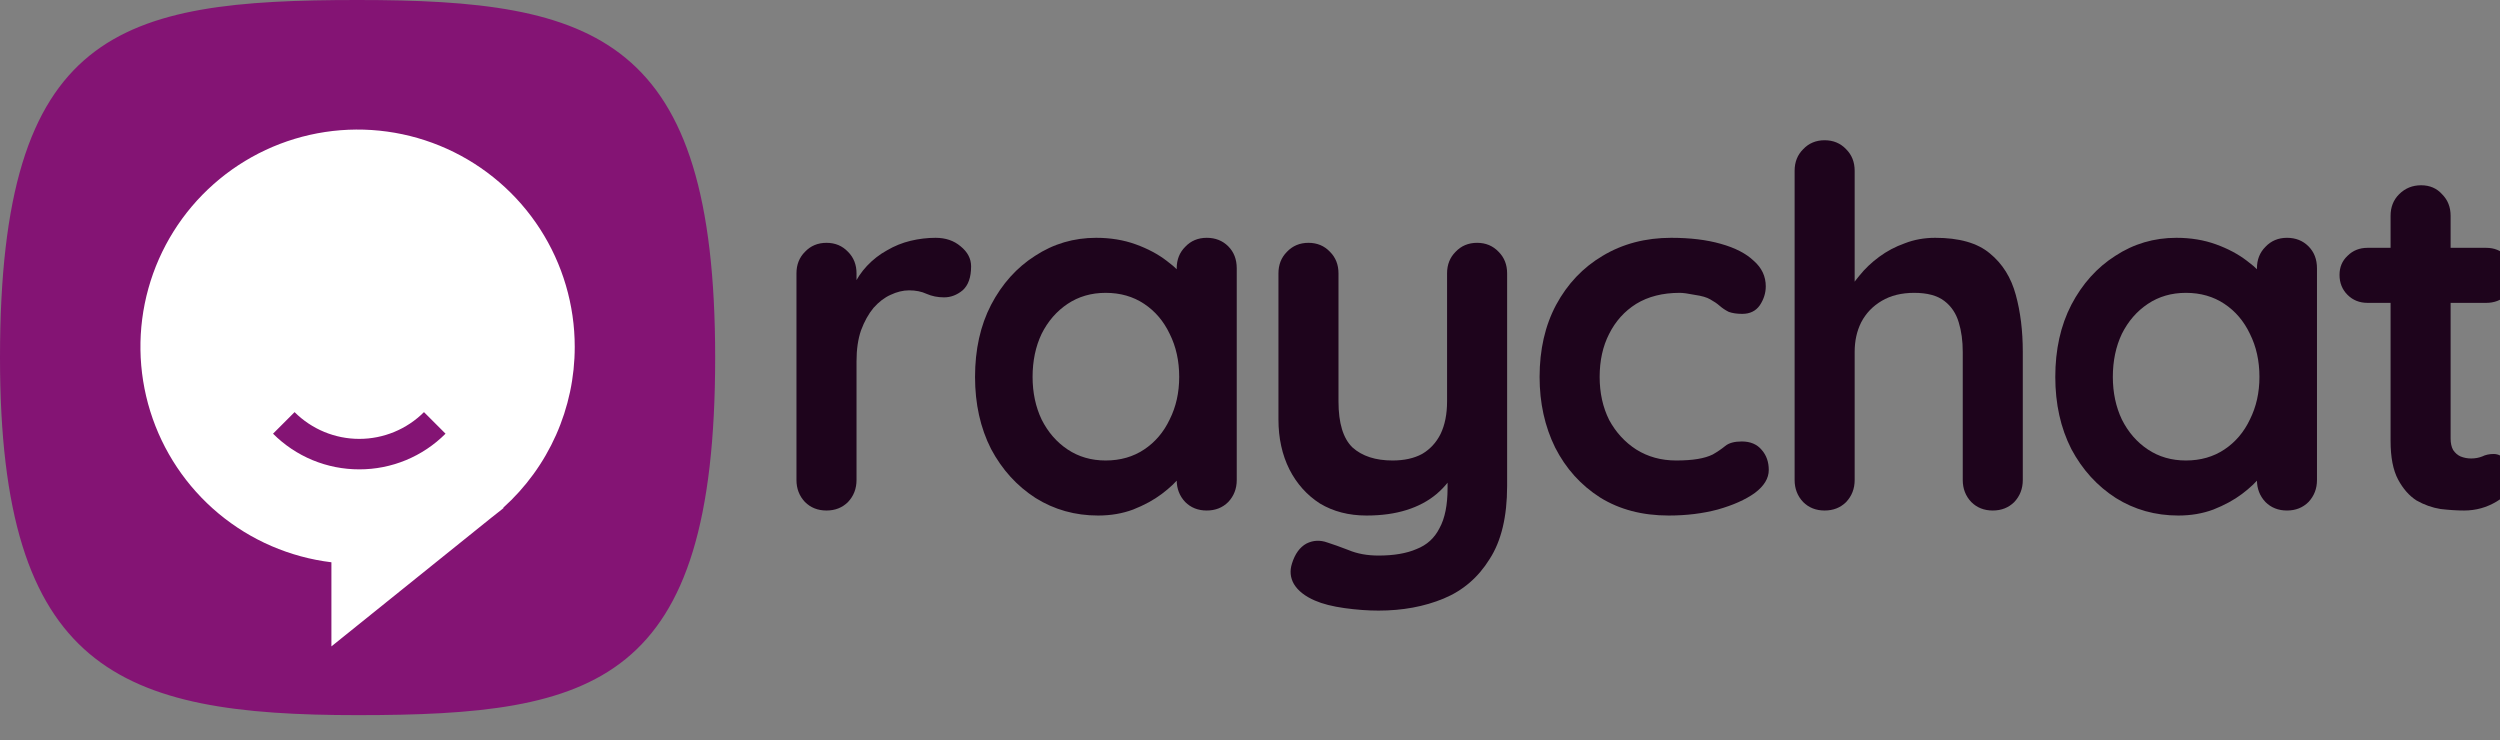
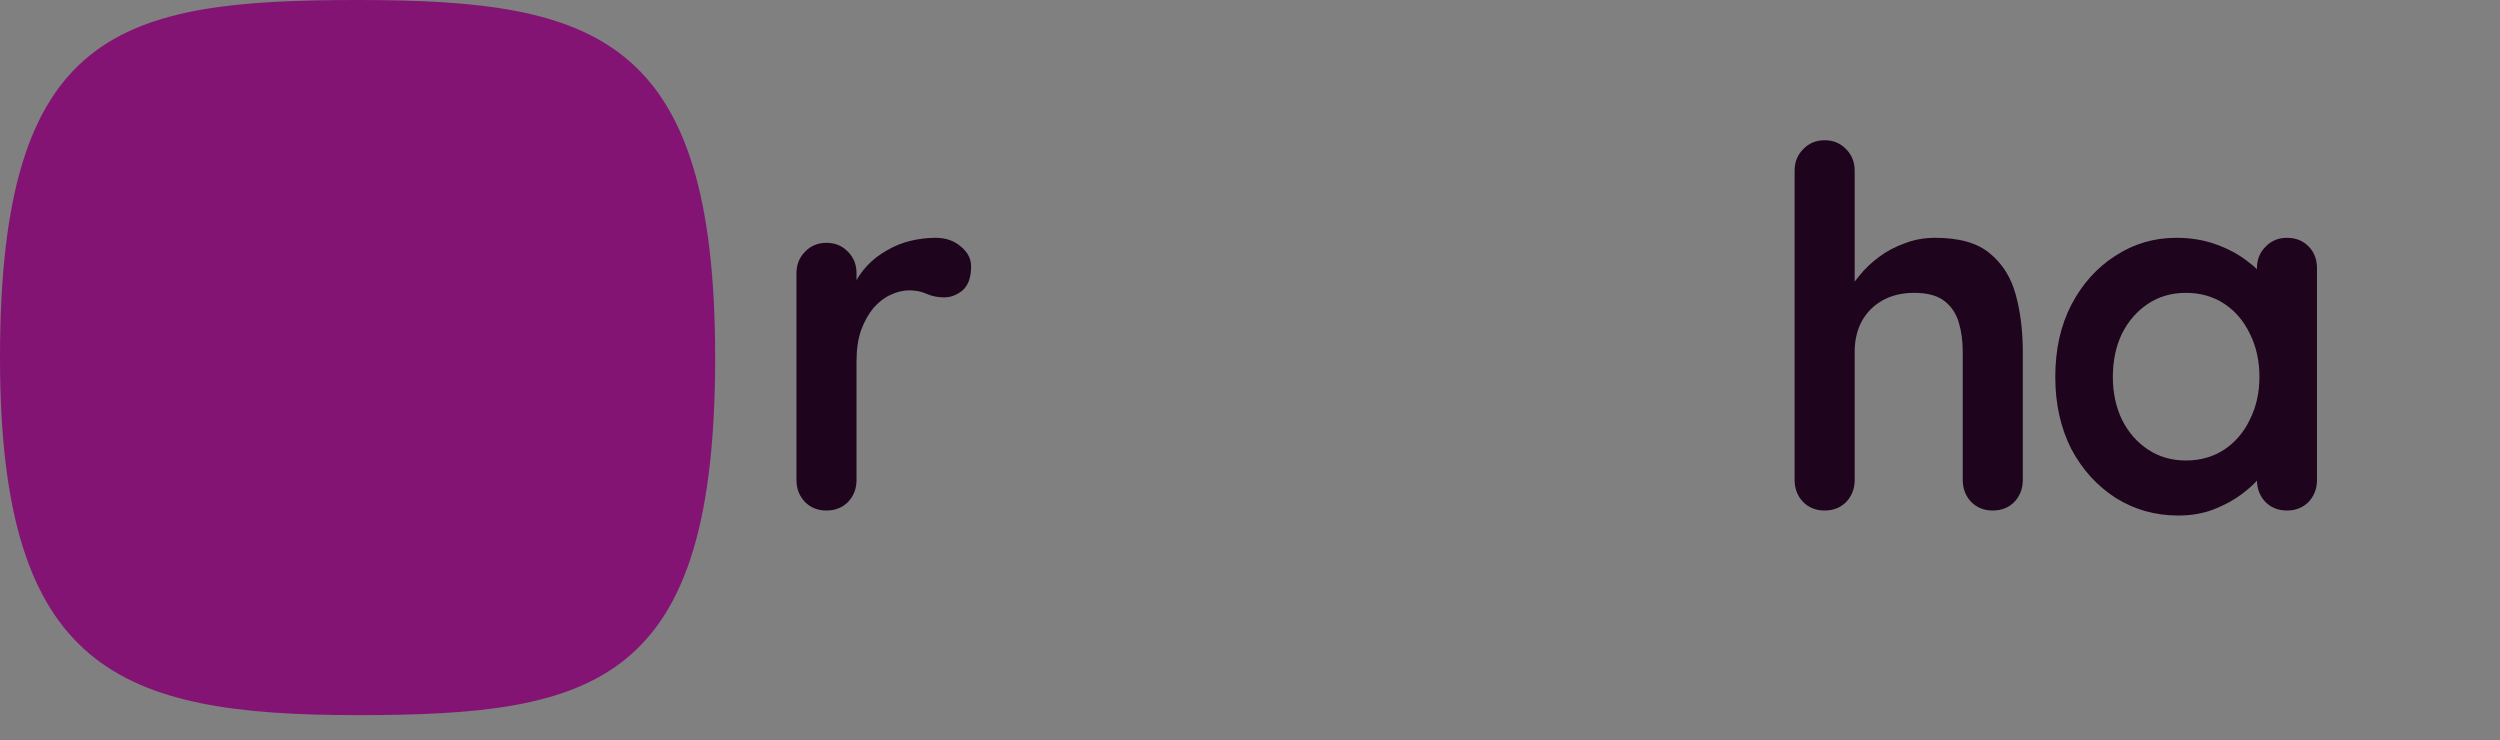
<svg xmlns="http://www.w3.org/2000/svg" width="179" height="53" viewBox="0 0 179 53" fill="none">
  <rect x="0" y="0" width="179" height="53" fill="#808080" stroke="none" />
  <g clip-path="url(#clip0_3453_2451)">
    <path d="M0 25.602C0 2.106 8.536 0 25.604 0C42.673 0 51.206 2.559 51.206 25.602C51.206 49.007 42.673 51.204 25.604 51.204C8.536 51.204 0 48.012 0 25.602Z" fill="#841474" />
-     <path d="M41.151 24.836C41.153 21.841 40.29 18.908 38.665 16.391C37.04 13.875 34.723 11.881 31.992 10.65C29.261 9.419 26.232 9.003 23.27 9.452C20.309 9.902 17.54 11.197 15.297 13.183C13.054 15.168 11.432 17.76 10.627 20.645C9.822 23.53 9.867 26.587 10.758 29.447C11.649 32.307 13.347 34.849 15.648 36.767C17.949 38.685 20.755 39.898 23.729 40.259V46.281L35.204 37.049C35.354 36.933 35.504 36.821 35.659 36.691L36.069 36.363H36.021C37.637 34.91 38.93 33.132 39.813 31.146C40.697 29.16 41.153 27.01 41.151 24.836ZM25.726 33.606C24.578 33.608 23.442 33.384 22.382 32.946C21.322 32.507 20.359 31.864 19.549 31.052L21.092 29.508C22.322 30.735 23.988 31.424 25.724 31.424C27.461 31.424 29.127 30.735 30.357 29.508L31.9 31.052C31.09 31.863 30.128 32.507 29.068 32.945C28.008 33.384 26.872 33.608 25.726 33.606Z" fill="white" />
    <path d="M59.177 36.553C58.556 36.553 58.042 36.35 57.636 35.944C57.23 35.514 57.027 34.989 57.027 34.368V19.571C57.027 18.95 57.23 18.437 57.636 18.03C58.042 17.601 58.556 17.386 59.177 17.386C59.798 17.386 60.312 17.601 60.718 18.03C61.124 18.437 61.327 18.95 61.327 19.571V22.939L61.076 20.538C61.339 19.965 61.673 19.464 62.079 19.034C62.509 18.58 62.987 18.21 63.512 17.923C64.038 17.613 64.599 17.386 65.196 17.242C65.793 17.099 66.39 17.027 66.987 17.027C67.704 17.027 68.301 17.23 68.779 17.636C69.28 18.043 69.531 18.52 69.531 19.07C69.531 19.858 69.328 20.431 68.922 20.789C68.516 21.124 68.074 21.291 67.596 21.291C67.143 21.291 66.725 21.207 66.343 21.04C65.984 20.873 65.566 20.789 65.088 20.789C64.659 20.789 64.217 20.897 63.763 21.112C63.333 21.303 62.927 21.613 62.545 22.043C62.187 22.473 61.888 23.011 61.649 23.655C61.434 24.276 61.327 25.017 61.327 25.877V34.368C61.327 34.989 61.124 35.514 60.718 35.944C60.312 36.35 59.798 36.553 59.177 36.553Z" fill="#1E041C" />
-     <path d="M86.401 17.027C87.022 17.027 87.536 17.23 87.942 17.636C88.348 18.043 88.551 18.568 88.551 19.213V34.368C88.551 34.989 88.348 35.514 87.942 35.944C87.536 36.35 87.022 36.553 86.401 36.553C85.78 36.553 85.267 36.35 84.861 35.944C84.455 35.514 84.252 34.989 84.252 34.368V32.612L85.04 32.935C85.04 33.245 84.873 33.627 84.538 34.081C84.204 34.511 83.75 34.941 83.177 35.371C82.604 35.801 81.923 36.171 81.135 36.482C80.37 36.768 79.534 36.912 78.627 36.912C76.979 36.912 75.486 36.494 74.148 35.658C72.811 34.798 71.748 33.627 70.96 32.147C70.195 30.642 69.813 28.922 69.813 26.987C69.813 25.029 70.195 23.309 70.96 21.828C71.748 20.323 72.799 19.153 74.113 18.317C75.426 17.457 76.883 17.027 78.484 17.027C79.511 17.027 80.454 17.183 81.314 17.493C82.174 17.804 82.914 18.198 83.535 18.675C84.18 19.153 84.67 19.643 85.004 20.144C85.362 20.622 85.541 21.028 85.541 21.363L84.252 21.828V19.213C84.252 18.592 84.455 18.078 84.861 17.672C85.267 17.242 85.78 17.027 86.401 17.027ZM79.164 32.971C80.215 32.971 81.135 32.708 81.923 32.182C82.711 31.657 83.32 30.94 83.75 30.033C84.204 29.125 84.431 28.11 84.431 26.987C84.431 25.841 84.204 24.814 83.75 23.906C83.32 22.999 82.711 22.282 81.923 21.757C81.135 21.231 80.215 20.968 79.164 20.968C78.137 20.968 77.23 21.231 76.441 21.757C75.653 22.282 75.032 22.999 74.578 23.906C74.148 24.814 73.933 25.841 73.933 26.987C73.933 28.11 74.148 29.125 74.578 30.033C75.032 30.94 75.653 31.657 76.441 32.182C77.23 32.708 78.137 32.971 79.164 32.971Z" fill="#1E041C" />
-     <path d="M105.76 17.386C106.381 17.386 106.894 17.601 107.301 18.03C107.707 18.437 107.91 18.95 107.91 19.571V34.798C107.91 36.995 107.492 38.739 106.656 40.029C105.844 41.342 104.745 42.286 103.36 42.859C101.974 43.432 100.422 43.719 98.702 43.719C97.938 43.719 97.126 43.659 96.266 43.54C95.406 43.42 94.701 43.241 94.152 43.002C93.435 42.692 92.934 42.298 92.647 41.82C92.384 41.366 92.337 40.877 92.504 40.351C92.719 39.658 93.065 39.181 93.543 38.918C94.02 38.679 94.522 38.655 95.048 38.846C95.43 38.966 95.931 39.145 96.552 39.384C97.173 39.646 97.89 39.778 98.702 39.778C99.801 39.778 100.708 39.623 101.425 39.312C102.165 39.025 102.715 38.524 103.073 37.807C103.455 37.115 103.646 36.159 103.646 34.941V32.541L104.399 33.401C103.992 34.189 103.479 34.846 102.858 35.371C102.261 35.873 101.544 36.255 100.708 36.517C99.872 36.78 98.917 36.912 97.842 36.912C96.576 36.912 95.466 36.625 94.51 36.052C93.579 35.455 92.85 34.642 92.325 33.615C91.799 32.565 91.537 31.37 91.537 30.033V19.571C91.537 18.95 91.74 18.437 92.145 18.03C92.552 17.601 93.065 17.386 93.686 17.386C94.307 17.386 94.821 17.601 95.227 18.03C95.633 18.437 95.836 18.95 95.836 19.571V28.743C95.836 30.296 96.17 31.394 96.839 32.039C97.532 32.66 98.487 32.971 99.705 32.971C100.541 32.971 101.246 32.815 101.819 32.505C102.392 32.17 102.834 31.693 103.145 31.072C103.455 30.427 103.61 29.651 103.61 28.743V19.571C103.61 18.95 103.813 18.437 104.219 18.03C104.625 17.601 105.139 17.386 105.76 17.386Z" fill="#1E041C" />
-     <path d="M119.658 17.027C121.019 17.027 122.202 17.171 123.205 17.457C124.232 17.744 125.02 18.15 125.569 18.675C126.143 19.177 126.429 19.786 126.429 20.503C126.429 20.98 126.286 21.434 125.999 21.864C125.713 22.27 125.295 22.473 124.745 22.473C124.363 22.473 124.041 22.425 123.778 22.33C123.539 22.21 123.324 22.067 123.133 21.9C122.942 21.733 122.715 21.578 122.452 21.434C122.214 21.291 121.843 21.183 121.342 21.112C120.864 21.016 120.506 20.968 120.267 20.968C119.049 20.968 118.01 21.231 117.15 21.757C116.314 22.282 115.669 22.999 115.215 23.906C114.762 24.79 114.535 25.817 114.535 26.987C114.535 28.134 114.762 29.161 115.215 30.069C115.693 30.952 116.338 31.657 117.15 32.182C117.986 32.708 118.941 32.971 120.016 32.971C120.613 32.971 121.127 32.935 121.557 32.863C121.987 32.791 122.345 32.684 122.632 32.541C122.966 32.35 123.265 32.147 123.527 31.932C123.79 31.717 124.184 31.609 124.71 31.609C125.331 31.609 125.808 31.812 126.143 32.218C126.477 32.6 126.644 33.078 126.644 33.651C126.644 34.248 126.31 34.798 125.641 35.299C124.972 35.777 124.089 36.171 122.99 36.482C121.915 36.768 120.745 36.912 119.479 36.912C117.592 36.912 115.956 36.482 114.57 35.622C113.185 34.738 112.11 33.544 111.346 32.039C110.606 30.534 110.235 28.85 110.235 26.987C110.235 25.029 110.629 23.309 111.418 21.828C112.23 20.323 113.34 19.153 114.75 18.317C116.183 17.457 117.819 17.027 119.658 17.027Z" fill="#1E041C" />
    <path d="M138.562 17.027C140.282 17.027 141.584 17.398 142.467 18.138C143.375 18.878 143.996 19.87 144.33 21.112C144.665 22.33 144.832 23.691 144.832 25.196V34.368C144.832 34.989 144.629 35.514 144.223 35.944C143.817 36.35 143.303 36.553 142.682 36.553C142.061 36.553 141.548 36.35 141.142 35.944C140.736 35.514 140.533 34.989 140.533 34.368V25.196C140.533 24.408 140.437 23.703 140.246 23.082C140.055 22.437 139.709 21.924 139.207 21.542C138.706 21.16 137.989 20.968 137.057 20.968C136.15 20.968 135.374 21.16 134.729 21.542C134.084 21.924 133.594 22.437 133.26 23.082C132.949 23.703 132.794 24.408 132.794 25.196V34.368C132.794 34.989 132.591 35.514 132.185 35.944C131.779 36.35 131.265 36.553 130.644 36.553C130.023 36.553 129.51 36.35 129.104 35.944C128.698 35.514 128.495 34.989 128.495 34.368V12.226C128.495 11.605 128.698 11.092 129.104 10.686C129.51 10.256 130.023 10.041 130.644 10.041C131.265 10.041 131.779 10.256 132.185 10.686C132.591 11.092 132.794 11.605 132.794 12.226V21.112L132.257 21.004C132.472 20.598 132.77 20.168 133.152 19.714C133.534 19.237 134 18.795 134.55 18.389C135.099 17.983 135.708 17.66 136.377 17.422C137.046 17.159 137.774 17.027 138.562 17.027Z" fill="#1E041C" />
    <path d="M163.747 17.027C164.368 17.027 164.881 17.23 165.287 17.636C165.693 18.043 165.896 18.568 165.896 19.213V34.368C165.896 34.989 165.693 35.514 165.287 35.944C164.881 36.35 164.368 36.553 163.747 36.553C163.126 36.553 162.612 36.35 162.206 35.944C161.8 35.514 161.597 34.989 161.597 34.368V32.612L162.385 32.935C162.385 33.245 162.218 33.627 161.884 34.081C161.549 34.511 161.095 34.941 160.522 35.371C159.949 35.801 159.268 36.171 158.48 36.482C157.716 36.768 156.88 36.912 155.972 36.912C154.324 36.912 152.831 36.494 151.494 35.658C150.156 34.798 149.093 33.627 148.305 32.147C147.541 30.642 147.159 28.922 147.159 26.987C147.159 25.029 147.541 23.309 148.305 21.828C149.093 20.323 150.144 19.153 151.458 18.317C152.772 17.457 154.229 17.027 155.829 17.027C156.856 17.027 157.799 17.183 158.659 17.493C159.519 17.804 160.259 18.198 160.88 18.675C161.525 19.153 162.015 19.643 162.349 20.144C162.708 20.622 162.887 21.028 162.887 21.363L161.597 21.828V19.213C161.597 18.592 161.8 18.078 162.206 17.672C162.612 17.242 163.126 17.027 163.747 17.027ZM156.51 32.971C157.56 32.971 158.48 32.708 159.268 32.182C160.056 31.657 160.666 30.94 161.095 30.033C161.549 29.125 161.776 28.11 161.776 26.987C161.776 25.841 161.549 24.814 161.095 23.906C160.666 22.999 160.056 22.282 159.268 21.757C158.48 21.231 157.56 20.968 156.51 20.968C155.482 20.968 154.575 21.231 153.787 21.757C152.998 22.282 152.377 22.999 151.924 23.906C151.494 24.814 151.279 25.841 151.279 26.987C151.279 28.11 151.494 29.125 151.924 30.033C152.377 30.94 152.998 31.657 153.787 32.182C154.575 32.708 155.482 32.971 156.51 32.971Z" fill="#1E041C" />
-     <path d="M169.517 17.744H178.008C178.581 17.744 179.059 17.935 179.441 18.317C179.823 18.699 180.014 19.177 180.014 19.75C180.014 20.3 179.823 20.765 179.441 21.148C179.059 21.506 178.581 21.685 178.008 21.685H169.517C168.943 21.685 168.466 21.494 168.083 21.112C167.701 20.73 167.51 20.252 167.51 19.679C167.51 19.129 167.701 18.675 168.083 18.317C168.466 17.935 168.943 17.744 169.517 17.744ZM173.35 13.265C173.971 13.265 174.473 13.48 174.855 13.91C175.261 14.316 175.464 14.83 175.464 15.451V31.394C175.464 31.729 175.524 32.003 175.643 32.218C175.786 32.433 175.966 32.588 176.18 32.684C176.419 32.779 176.67 32.827 176.933 32.827C177.219 32.827 177.482 32.779 177.721 32.684C177.96 32.565 178.235 32.505 178.545 32.505C178.879 32.505 179.178 32.66 179.441 32.971C179.727 33.281 179.871 33.711 179.871 34.26C179.871 34.929 179.501 35.478 178.76 35.908C178.044 36.338 177.267 36.553 176.431 36.553C175.93 36.553 175.368 36.517 174.747 36.446C174.15 36.35 173.577 36.147 173.028 35.837C172.502 35.502 172.06 35.001 171.702 34.332C171.344 33.663 171.165 32.744 171.165 31.573V15.451C171.165 14.83 171.368 14.316 171.774 13.91C172.204 13.48 172.729 13.265 173.35 13.265Z" fill="#1E041C" />
  </g>
  <defs>
    <clipPath id="clip0_3453_2451">
      <rect width="179" height="52.405" fill="white" />
    </clipPath>
  </defs>
</svg>